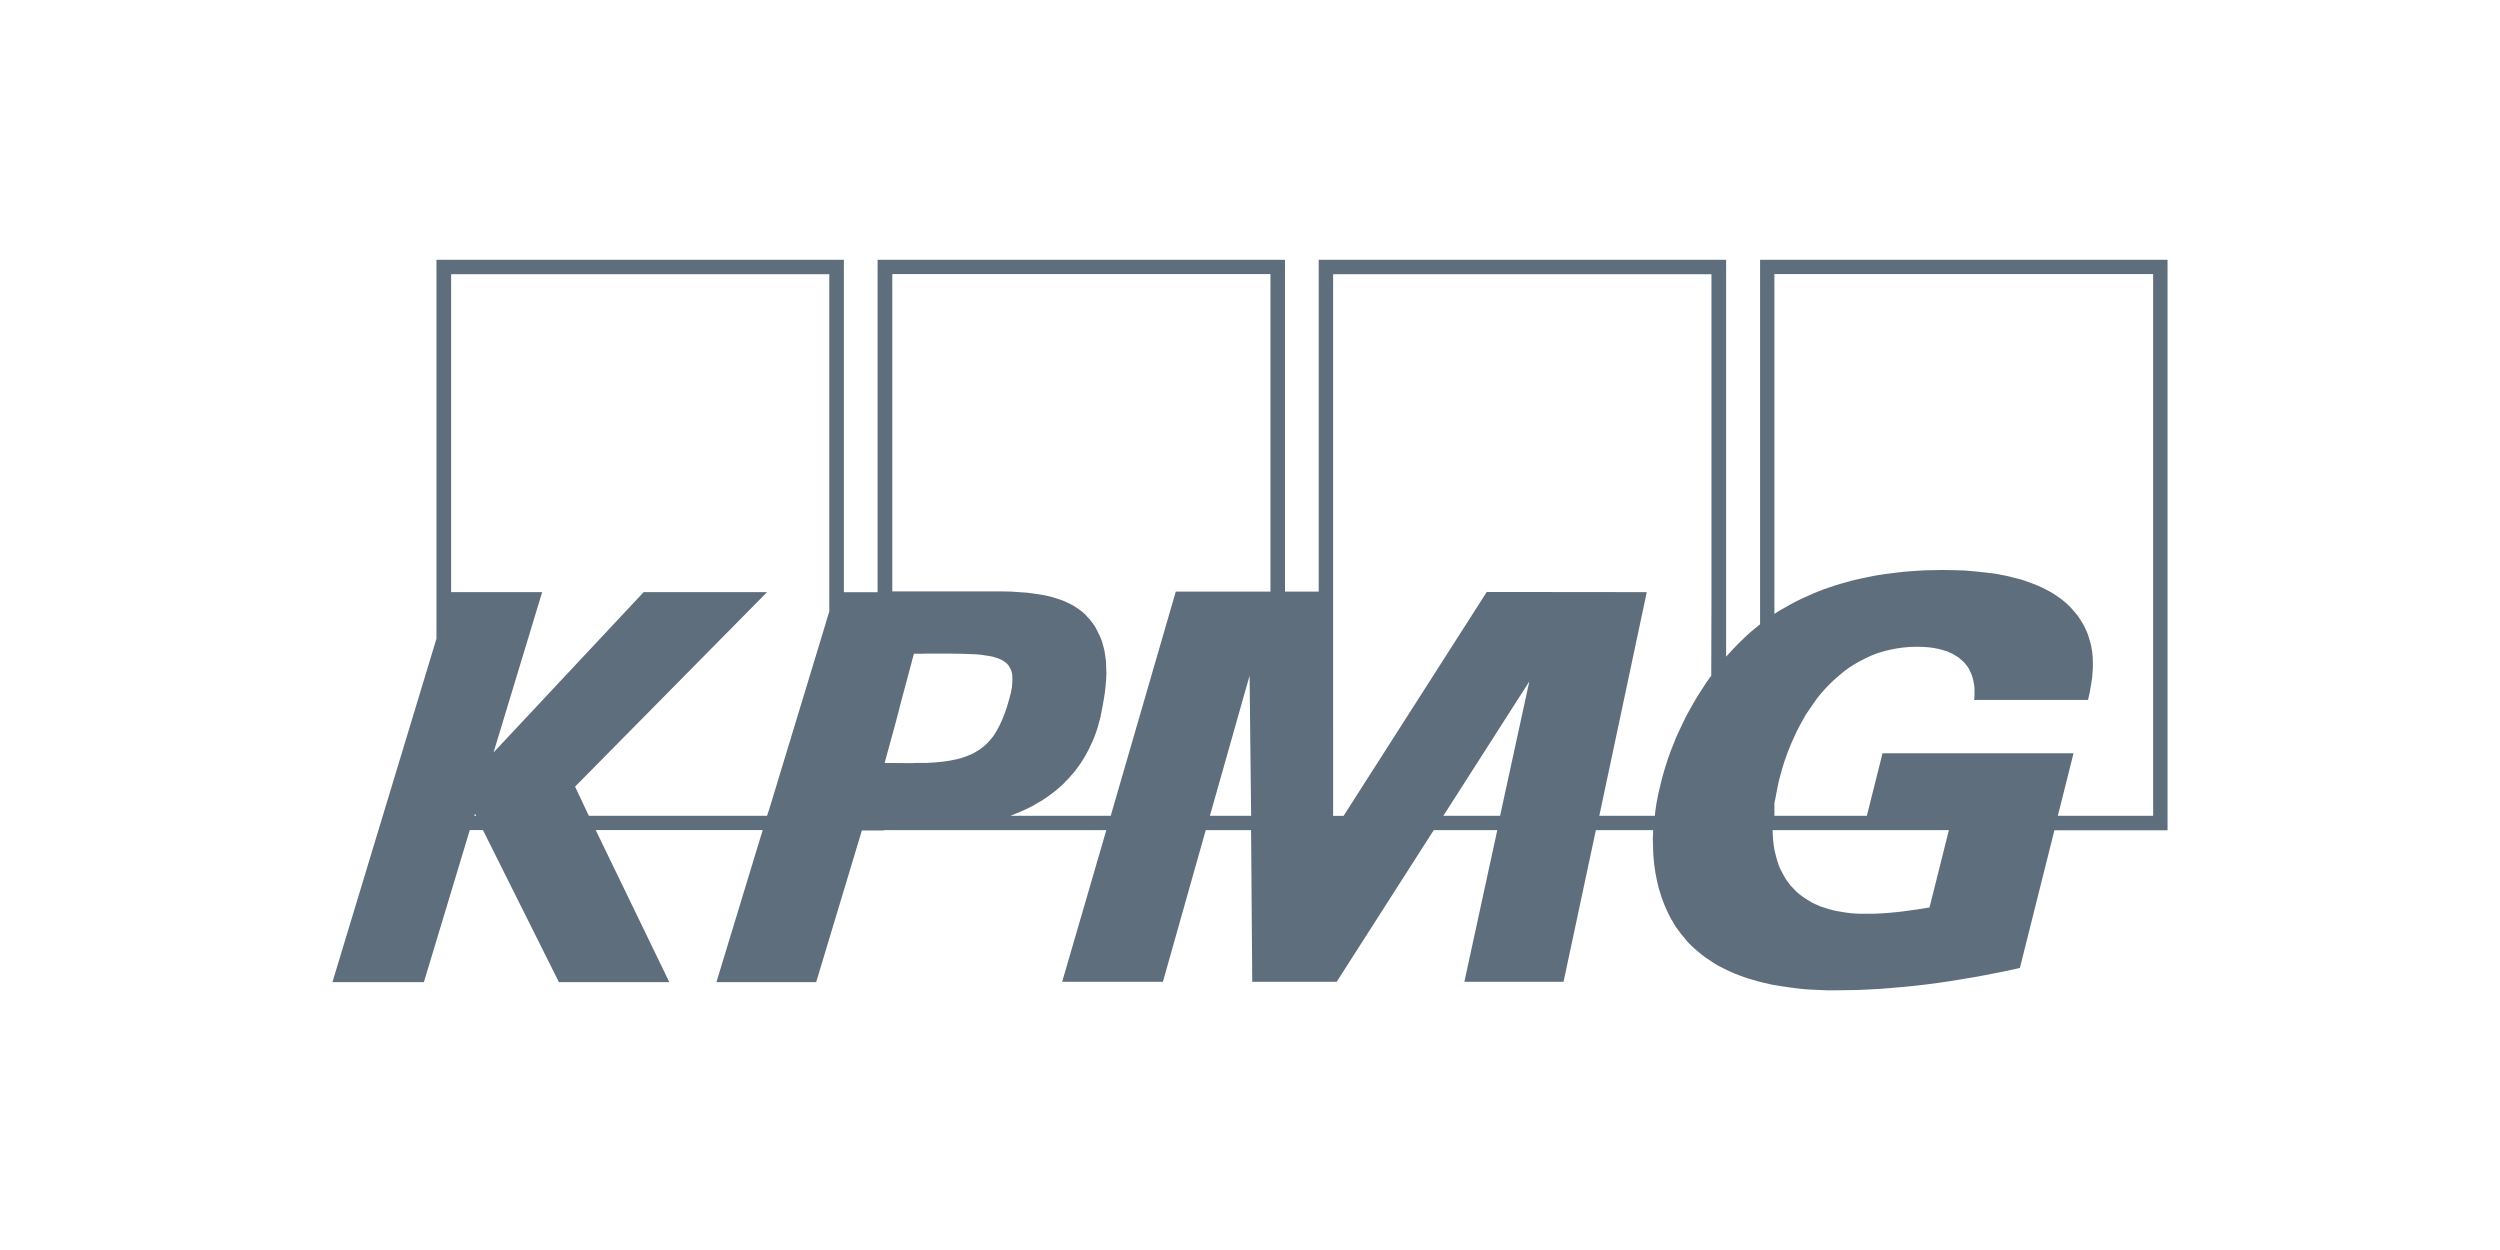
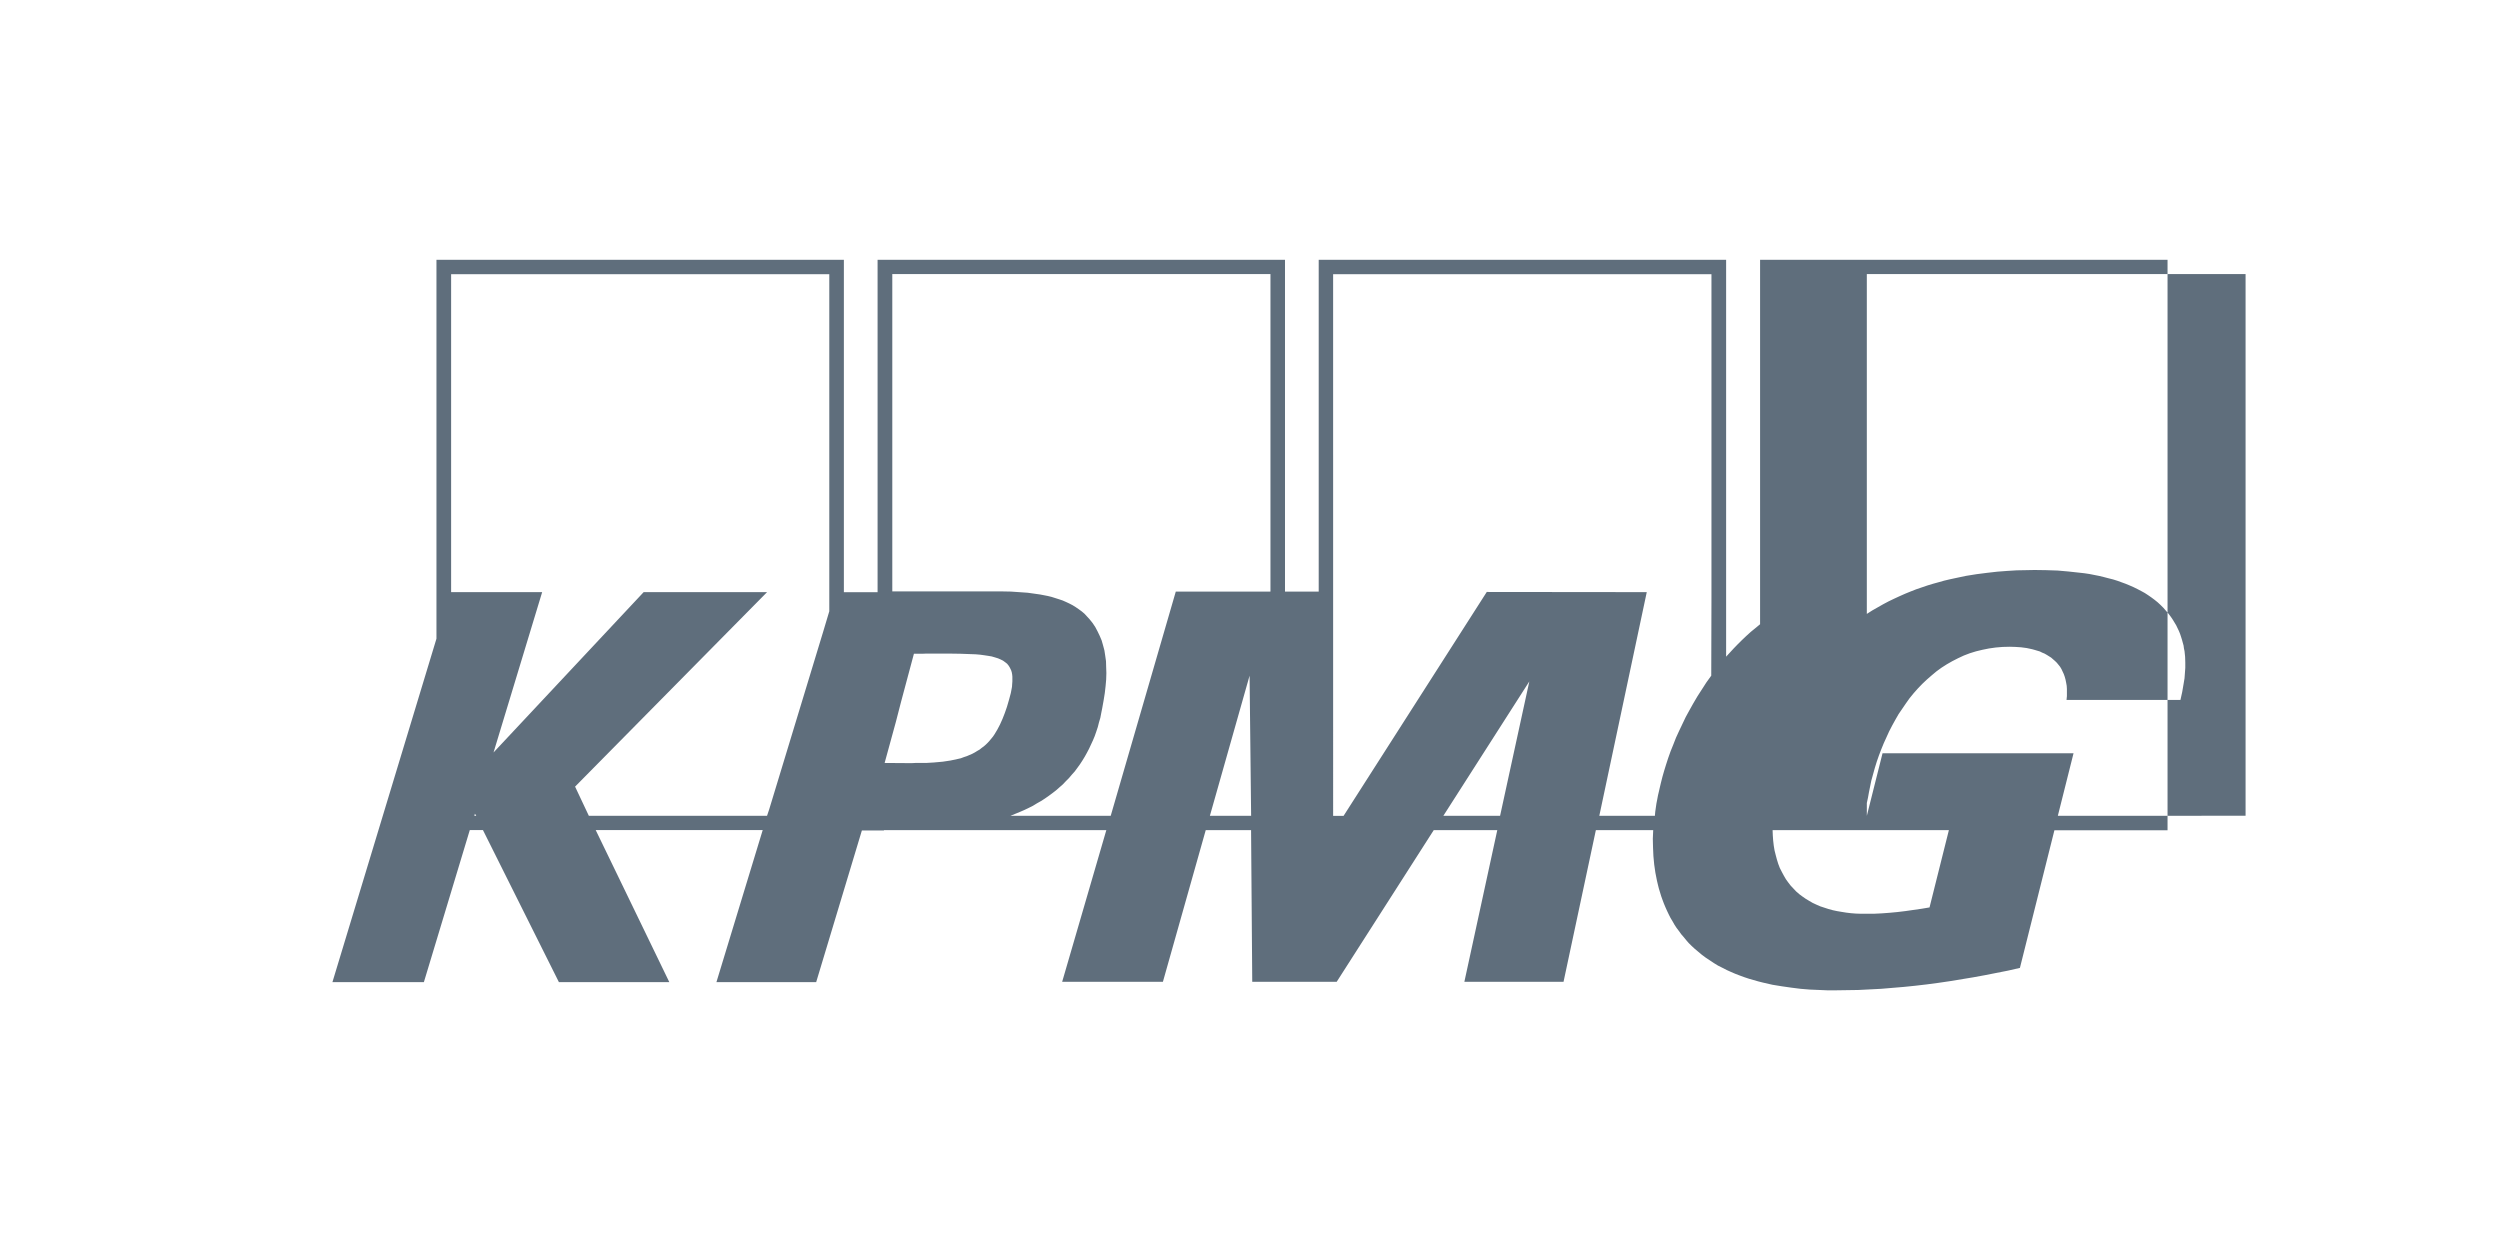
<svg xmlns="http://www.w3.org/2000/svg" id="Capa_1" data-name="Capa 1" viewBox="0 0 600 300">
  <defs>
    <style>      .cls-1 {        fill: #5f6e7c;        stroke: rgba(255, 255, 255, 0);        stroke-miterlimit: 123.79;        stroke-width: .1px;      }    </style>
  </defs>
-   <path id="path5037" class="cls-1" d="M422.42,62.36v87.46l-1.12.92-1.12.92-1.07.97-1.02.97-.98.97-.98,1.01-.93,1.01-.93,1.01V62.36h-97.78v79.63h-8.09V62.36h-97.78v79.77h-8.09V62.36h-97.78v90.92l-24.97,82.44h21.95l11.02-36.5h3.16l18.23,36.5h26.5l-17.67-36.5h40.08l-11.11,36.5h23.94l10.97-36.4h5.3v-.09h53.37l-10.6,36.4h24.18l10.28-36.4h10.88l.28,36.4h20.27l23.29-36.4h15.25l-7.9,36.4h23.8l7.76-36.4h13.76l-.09,2.07.05,2.12.09,2.03.19,2.03.14.97.14.97.19.97.19.97.23.97.23.92.28.92.28.92.33.92.33.88.37.88.37.83.42.88.42.83.47.78.47.83.51.78.56.74.56.78.6.69.6.74.6.69.7.69.7.65.88.74.88.74.93.69.98.65.98.65.98.6,1.02.51,1.07.55,1.02.46,1.07.46,1.07.41,1.12.41,1.12.37,1.12.32,1.12.32,1.12.28,2.23.51,2.28.37,2.23.32,2.23.28,2.19.18,2.14.09,2.09.09h2l2.7-.04,2.7-.04,2.74-.14,2.74-.14,2.74-.23,2.74-.23,2.74-.28,2.74-.32,2.79-.37,2.79-.41,2.79-.46,2.79-.46,2.79-.51,2.79-.55,2.79-.55,2.84-.65,8.28-33.04h27.15V62.36h-97.78ZM113.84,195.8l.14-.51.33.51h-.47ZM199.01,146.77l-1.39,4.65-13.02,42.85-.51,1.52h-42.77l-3.3-7,46.08-46.68h-29.62l-36.03,38.48,11.67-38.48h-21.85v-76.31h90.76v80.96h0ZM224.26,182.99h0l-.7.04-.65.04-.7.04h-2.56l-.79.04h-.74l-5.81-.04,2.7-9.86,1.26-4.88,3.07-11.47h2l.98-.04h5.44l2.74.04,2.51.09,1.12.04,1.07.09,1.02.14.93.14.84.14.79.23.74.23.65.28.56.28.51.37.47.37.37.46.23.37.19.37.19.41.14.46.09.51.05.51v1.15l-.05.65-.04.65-.14.74-.14.74-.42,1.57-.51,1.75-.51,1.47-.56,1.43-.6,1.34-.65,1.24-.33.55-.33.55-.37.55-.42.51-.42.51-.42.46-.47.46-.47.41-.51.37-.51.41-.56.32-.6.37-.6.32-.65.28-.65.28-.7.23-.74.28-.79.18-.84.18-.84.18-.93.14-.93.14-.98.09-1.02.09h0ZM290.37,195.8l9.53-33.64.37,33.64h-9.9ZM304.88,141.98h-22.69l-15.62,53.82h-24.08l1.12-.46,1.12-.46,1.07-.46,1.07-.51,1.02-.51.98-.6.98-.55.93-.6.93-.65.88-.65.84-.65.84-.74.79-.69.74-.78.74-.74.7-.83.7-.78.65-.88.6-.83.6-.92.56-.92.51-.92.51-.97.47-1.01.47-1.01.42-1.01.37-1.06.37-1.11.28-1.11.33-1.11.23-1.2.23-1.15.33-1.84.28-1.75.19-1.66.14-1.57.05-1.57-.05-1.43-.04-1.43-.19-1.34-.19-1.24-.33-1.24-.33-1.15-.47-1.11-.51-1.06-.56-1.06-.65-.97-.74-.92-.6-.65-.6-.65-.65-.55-.7-.51-.74-.51-.74-.46-.79-.41-.79-.37-.84-.37-.84-.28-.88-.28-.88-.28-.93-.23-.93-.18-.93-.18-.98-.14-2-.28-2-.14-2.05-.14-2.09-.04h-26.36v-76.17h90.76v76.17h0ZM360.02,195.8h-13.62l20.64-32.26-7.02,32.26ZM410.75,143.5l-.05,18.66-1.16,1.61-1.07,1.66-1.07,1.66-.98,1.66-.93,1.66-.93,1.7-.79,1.66-.79,1.66-.74,1.61-.65,1.66-.65,1.61-.56,1.57-.51,1.57-.47,1.52-.42,1.47-.37,1.47-.23.97-.23,1.01-.23.97-.19,1.01-.19.97-.14.97-.14.97-.09,1.01h-13.34l11.39-53.68-38.4-.04-34.36,53.73h-2.51V65.81h90.8v77.69h0ZM463.1,217.78l-1.91.32-1.95.28-1.95.28-1.91.23-1.91.18-1.91.14-1.86.09h-3.07l-1.21-.04-1.16-.09-1.16-.14-1.12-.18-1.07-.18-1.07-.23-1.02-.28-.98-.32-.98-.32-.93-.41-.88-.41-.88-.51-.84-.51-.79-.55-.74-.55-.74-.65-.65-.69-.65-.69-.6-.78-.56-.78-.51-.88-.47-.88-.47-.92-.37-.97-.33-1.06-.28-1.06-.28-1.11-.19-1.15-.14-1.2-.09-1.24-.05-1.29h42.31l-4.65,18.57h0ZM516.75,195.8h-22.87l3.77-15.02h-45.84l-3.77,15.02h-22.18v-3.09l.28-1.29.23-1.29.28-1.38.28-1.38.42-1.52.42-1.52.47-1.52.51-1.47.56-1.47.6-1.47.65-1.43.65-1.43.74-1.43.74-1.34.79-1.38.88-1.29.88-1.29.88-1.24.98-1.2,1.02-1.15,1.07-1.11,1.07-1.01,1.16-1.01,1.16-.97,1.21-.88,1.3-.83,1.3-.74,1.35-.69,1.39-.65,1.44-.55,1.49-.46,1.53-.37,1.58-.32,1.63-.23,1.67-.14,1.72-.04,1.35.04,1.35.09,1.35.18,1.3.28.65.18.6.18.6.18.56.28.56.23.56.32.51.32.51.32.47.41.47.41.42.41.42.51.37.46.33.55.28.6.28.6.23.65.19.69.14.69.14.78.05.78v1.7l-.09.92h27.34l.42-1.89.37-2.17.19-1.15.09-1.24.09-1.24v-1.29l-.04-1.34-.14-1.38-.14-.65-.09-.69-.19-.69-.19-.69-.23-.74-.23-.69-.28-.69-.33-.69-.33-.69-.42-.69-.42-.69-.47-.69-.56-.74-.6-.69-.6-.69-.65-.65-.7-.65-.74-.6-.74-.55-.79-.55-.84-.55-.84-.46-.88-.46-.93-.46-.93-.41-.98-.41-1.02-.37-1.02-.37-1.02-.32-1.12-.28-1.07-.28-1.16-.28-1.16-.23-1.16-.23-1.21-.18-1.26-.14-2.56-.28-2.6-.23-2.74-.09-2.79-.04-2.09.04-2.19.04-2.28.14-2.37.18-2.46.28-2.51.32-2.56.41-2.6.55-1.3.28-1.35.32-1.3.37-1.35.37-1.35.41-1.35.46-1.35.46-1.3.51-1.35.55-1.35.6-1.3.6-1.35.65-1.3.69-1.3.74-1.3.74-1.3.83v-81.56h90.9v129.99h0Z" />
+   <path id="path5037" class="cls-1" d="M422.42,62.36v87.46l-1.12.92-1.12.92-1.07.97-1.02.97-.98.97-.98,1.01-.93,1.01-.93,1.01V62.36h-97.78v79.63h-8.09V62.36h-97.78v79.77h-8.09V62.36h-97.78v90.92l-24.97,82.44h21.95l11.02-36.5h3.16l18.23,36.5h26.5l-17.67-36.5h40.08l-11.11,36.5h23.94l10.97-36.4h5.3v-.09h53.37l-10.6,36.4h24.18l10.28-36.4h10.88l.28,36.4h20.27l23.29-36.4h15.25l-7.9,36.4h23.8l7.76-36.4h13.76l-.09,2.07.05,2.12.09,2.03.19,2.03.14.97.14.97.19.97.19.97.23.97.23.92.28.92.28.92.33.92.33.88.37.88.37.83.42.88.42.83.47.78.47.83.51.78.56.74.56.78.6.69.6.74.6.69.7.69.7.65.88.74.88.74.93.69.98.65.98.65.98.6,1.02.51,1.07.55,1.02.46,1.07.46,1.07.41,1.12.41,1.12.37,1.12.32,1.12.32,1.12.28,2.23.51,2.28.37,2.23.32,2.23.28,2.19.18,2.14.09,2.09.09h2l2.7-.04,2.7-.04,2.74-.14,2.74-.14,2.74-.23,2.74-.23,2.74-.28,2.74-.32,2.79-.37,2.79-.41,2.79-.46,2.79-.46,2.79-.51,2.79-.55,2.79-.55,2.84-.65,8.28-33.04h27.15V62.36h-97.78ZM113.84,195.8l.14-.51.33.51h-.47ZM199.01,146.77l-1.39,4.65-13.02,42.85-.51,1.52h-42.77l-3.3-7,46.08-46.68h-29.62l-36.03,38.48,11.67-38.48h-21.85v-76.31h90.76v80.96h0ZM224.26,182.99h0l-.7.04-.65.04-.7.04h-2.56l-.79.04h-.74l-5.81-.04,2.7-9.86,1.26-4.88,3.07-11.47h2l.98-.04h5.44l2.74.04,2.51.09,1.12.04,1.07.09,1.02.14.93.14.84.14.79.23.74.23.65.28.56.28.51.37.47.37.37.46.23.37.19.37.19.41.14.46.09.51.05.51v1.15l-.05.65-.04.65-.14.74-.14.74-.42,1.57-.51,1.75-.51,1.47-.56,1.43-.6,1.34-.65,1.24-.33.55-.33.55-.37.55-.42.51-.42.51-.42.46-.47.46-.47.41-.51.37-.51.41-.56.32-.6.37-.6.32-.65.28-.65.28-.7.23-.74.28-.79.18-.84.18-.84.18-.93.14-.93.14-.98.09-1.02.09h0ZM290.37,195.8l9.53-33.64.37,33.64h-9.9ZM304.88,141.98h-22.69l-15.62,53.82h-24.08l1.12-.46,1.12-.46,1.07-.46,1.07-.51,1.02-.51.98-.6.98-.55.93-.6.93-.65.88-.65.84-.65.84-.74.79-.69.74-.78.74-.74.7-.83.7-.78.65-.88.6-.83.6-.92.56-.92.51-.92.51-.97.47-1.01.47-1.01.42-1.01.37-1.06.37-1.11.28-1.11.33-1.11.23-1.2.23-1.15.33-1.84.28-1.75.19-1.66.14-1.57.05-1.57-.05-1.43-.04-1.43-.19-1.34-.19-1.24-.33-1.24-.33-1.15-.47-1.11-.51-1.06-.56-1.06-.65-.97-.74-.92-.6-.65-.6-.65-.65-.55-.7-.51-.74-.51-.74-.46-.79-.41-.79-.37-.84-.37-.84-.28-.88-.28-.88-.28-.93-.23-.93-.18-.93-.18-.98-.14-2-.28-2-.14-2.05-.14-2.09-.04h-26.36v-76.17h90.76v76.17h0ZM360.02,195.8h-13.62l20.64-32.26-7.02,32.26ZM410.75,143.5l-.05,18.66-1.16,1.61-1.07,1.66-1.07,1.66-.98,1.66-.93,1.66-.93,1.7-.79,1.66-.79,1.66-.74,1.61-.65,1.66-.65,1.61-.56,1.57-.51,1.57-.47,1.52-.42,1.47-.37,1.47-.23.97-.23,1.01-.23.97-.19,1.01-.19.97-.14.97-.14.97-.09,1.01h-13.34l11.39-53.68-38.4-.04-34.36,53.73h-2.51V65.81h90.8v77.69h0ZM463.1,217.78l-1.91.32-1.95.28-1.95.28-1.91.23-1.91.18-1.91.14-1.86.09h-3.07l-1.21-.04-1.16-.09-1.16-.14-1.12-.18-1.07-.18-1.07-.23-1.02-.28-.98-.32-.98-.32-.93-.41-.88-.41-.88-.51-.84-.51-.79-.55-.74-.55-.74-.65-.65-.69-.65-.69-.6-.78-.56-.78-.51-.88-.47-.88-.47-.92-.37-.97-.33-1.06-.28-1.06-.28-1.11-.19-1.15-.14-1.2-.09-1.24-.05-1.29h42.31l-4.65,18.57h0ZM516.75,195.8h-22.87l3.77-15.02h-45.84l-3.77,15.02v-3.09l.28-1.29.23-1.29.28-1.38.28-1.38.42-1.52.42-1.52.47-1.52.51-1.47.56-1.47.6-1.47.65-1.43.65-1.43.74-1.43.74-1.34.79-1.38.88-1.29.88-1.29.88-1.24.98-1.2,1.02-1.15,1.07-1.11,1.07-1.01,1.16-1.01,1.16-.97,1.21-.88,1.3-.83,1.3-.74,1.35-.69,1.39-.65,1.44-.55,1.49-.46,1.53-.37,1.58-.32,1.63-.23,1.67-.14,1.72-.04,1.35.04,1.35.09,1.35.18,1.3.28.65.18.6.18.6.18.56.28.56.23.56.32.51.32.51.32.47.41.47.41.42.41.42.51.37.46.33.55.28.6.28.6.23.65.19.69.14.69.14.78.05.78v1.7l-.09.92h27.34l.42-1.89.37-2.17.19-1.15.09-1.24.09-1.24v-1.29l-.04-1.34-.14-1.38-.14-.65-.09-.69-.19-.69-.19-.69-.23-.74-.23-.69-.28-.69-.33-.69-.33-.69-.42-.69-.42-.69-.47-.69-.56-.74-.6-.69-.6-.69-.65-.65-.7-.65-.74-.6-.74-.55-.79-.55-.84-.55-.84-.46-.88-.46-.93-.46-.93-.41-.98-.41-1.02-.37-1.02-.37-1.02-.32-1.12-.28-1.07-.28-1.16-.28-1.16-.23-1.16-.23-1.21-.18-1.26-.14-2.56-.28-2.6-.23-2.74-.09-2.79-.04-2.09.04-2.19.04-2.28.14-2.37.18-2.46.28-2.51.32-2.56.41-2.6.55-1.3.28-1.35.32-1.3.37-1.35.37-1.35.41-1.35.46-1.35.46-1.3.51-1.35.55-1.35.6-1.3.6-1.35.65-1.3.69-1.3.74-1.3.74-1.3.83v-81.56h90.9v129.99h0Z" />
</svg>